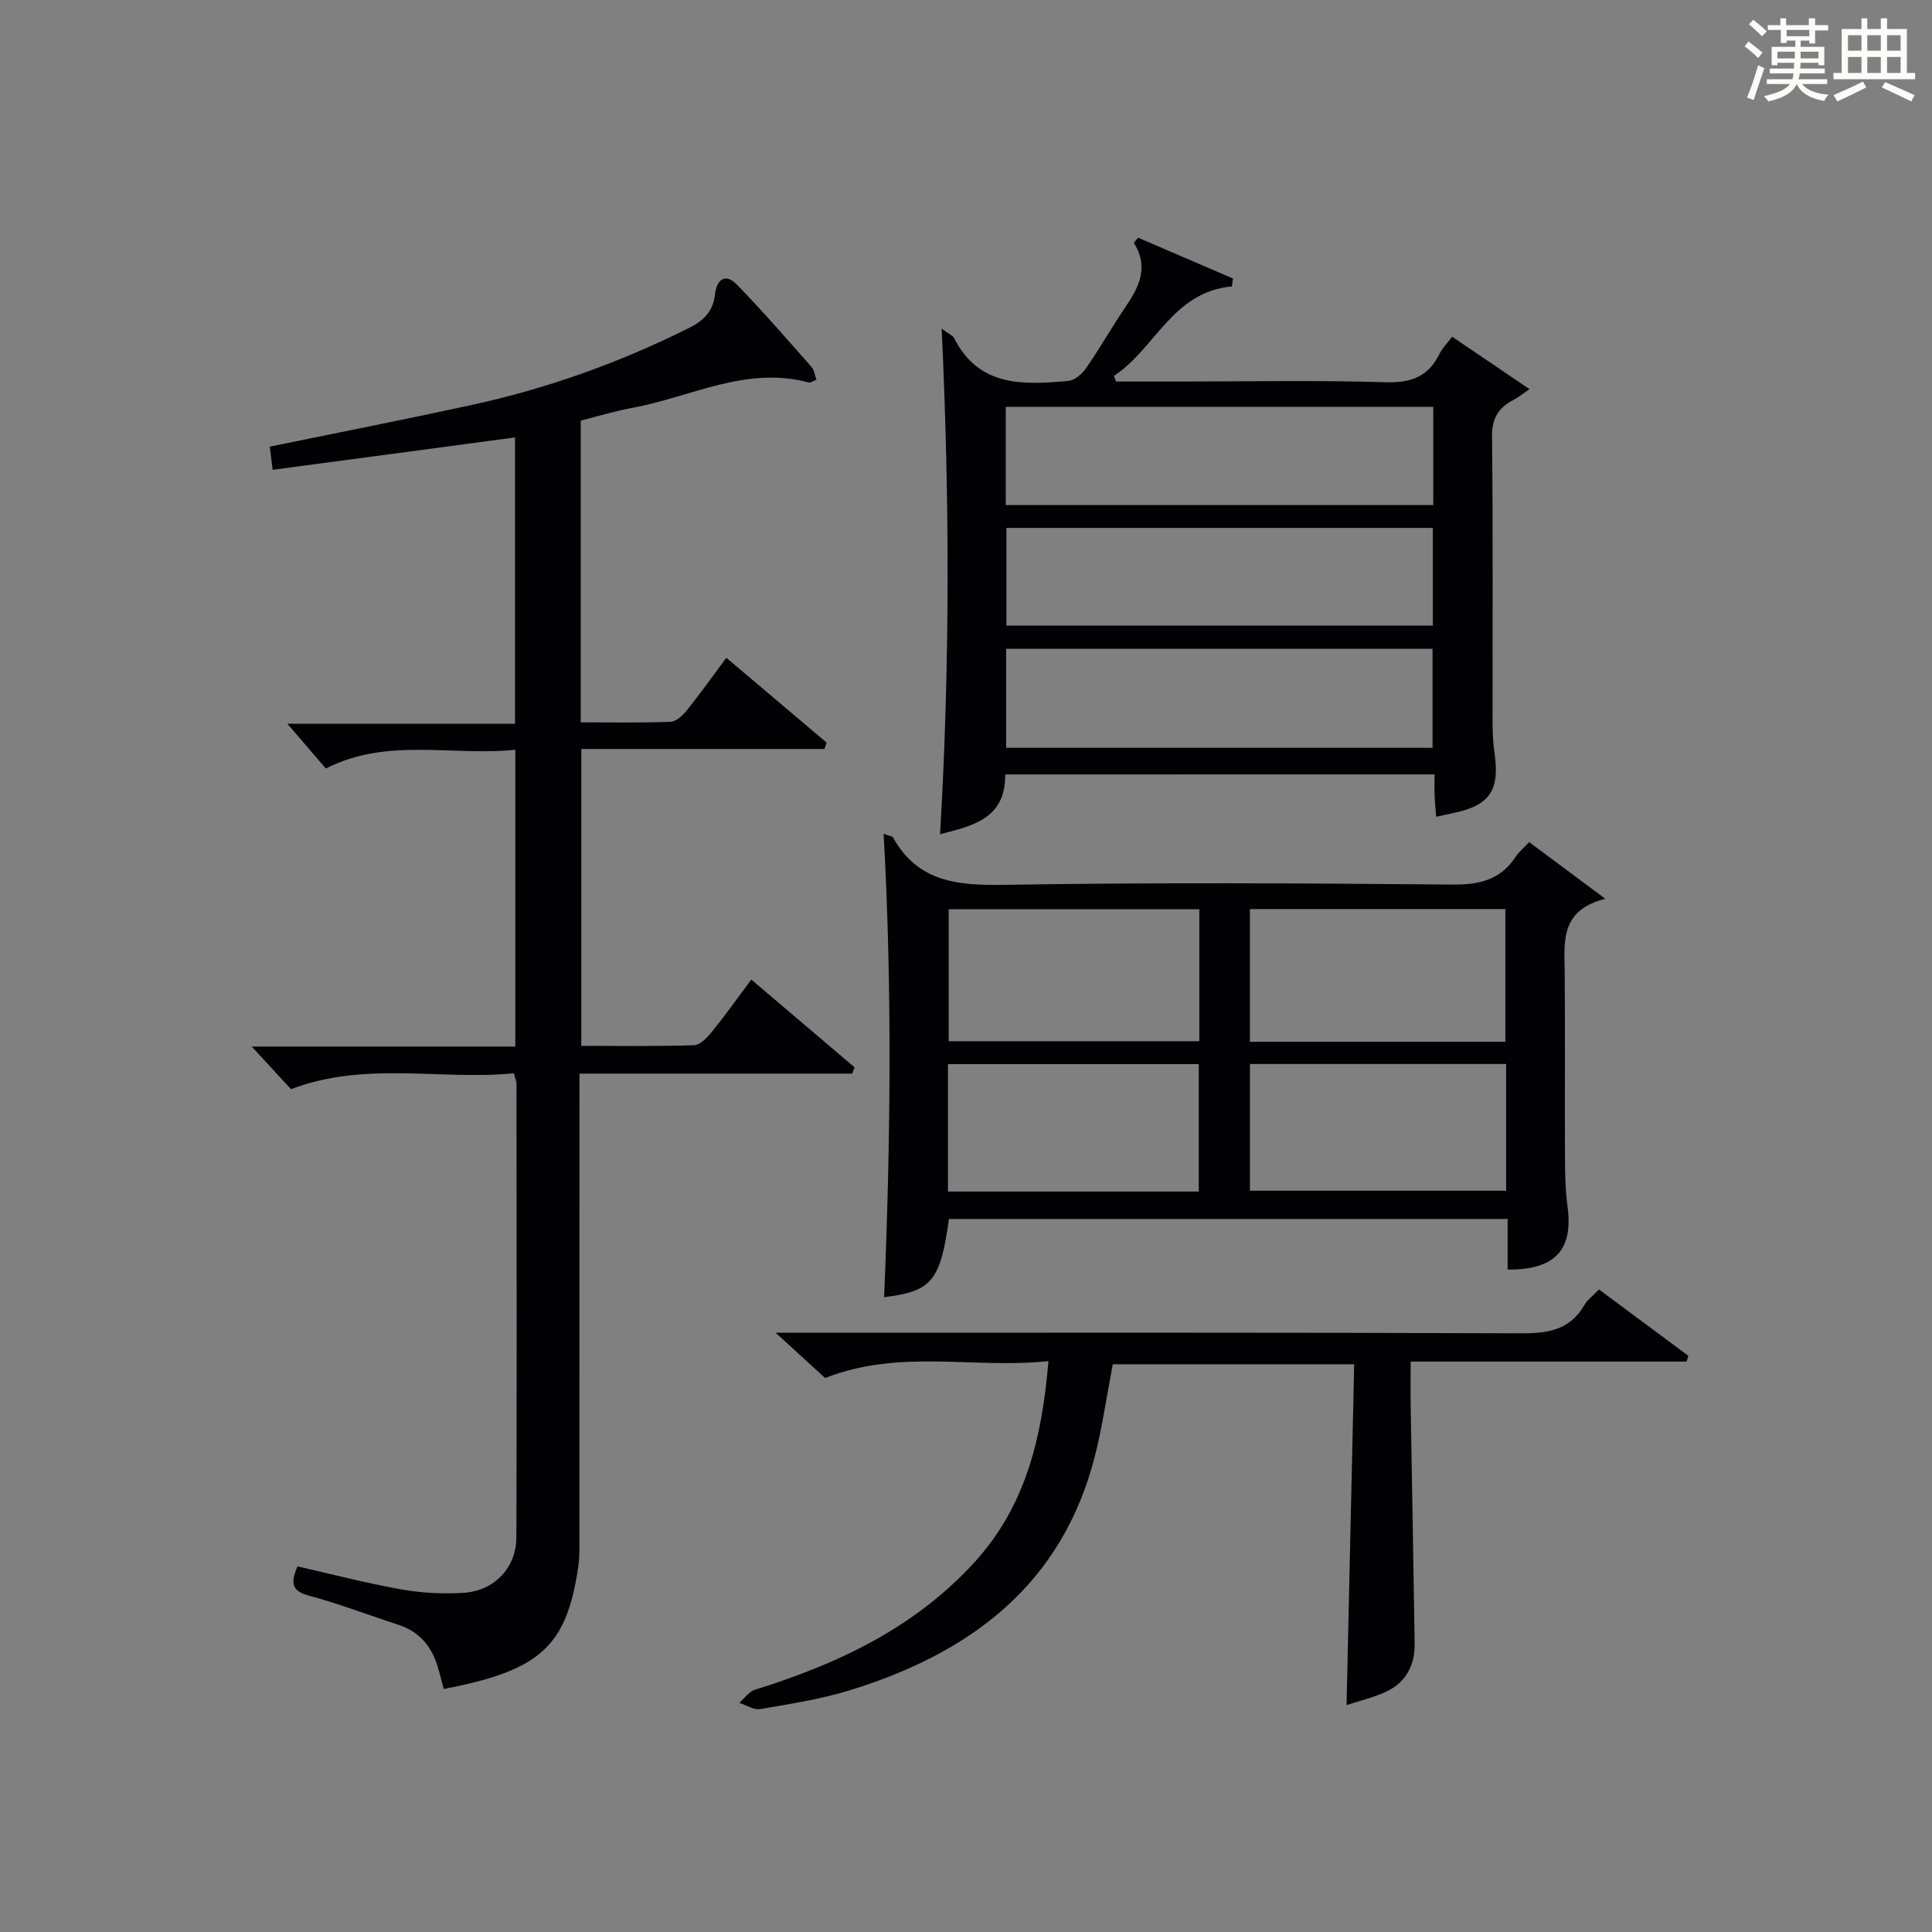
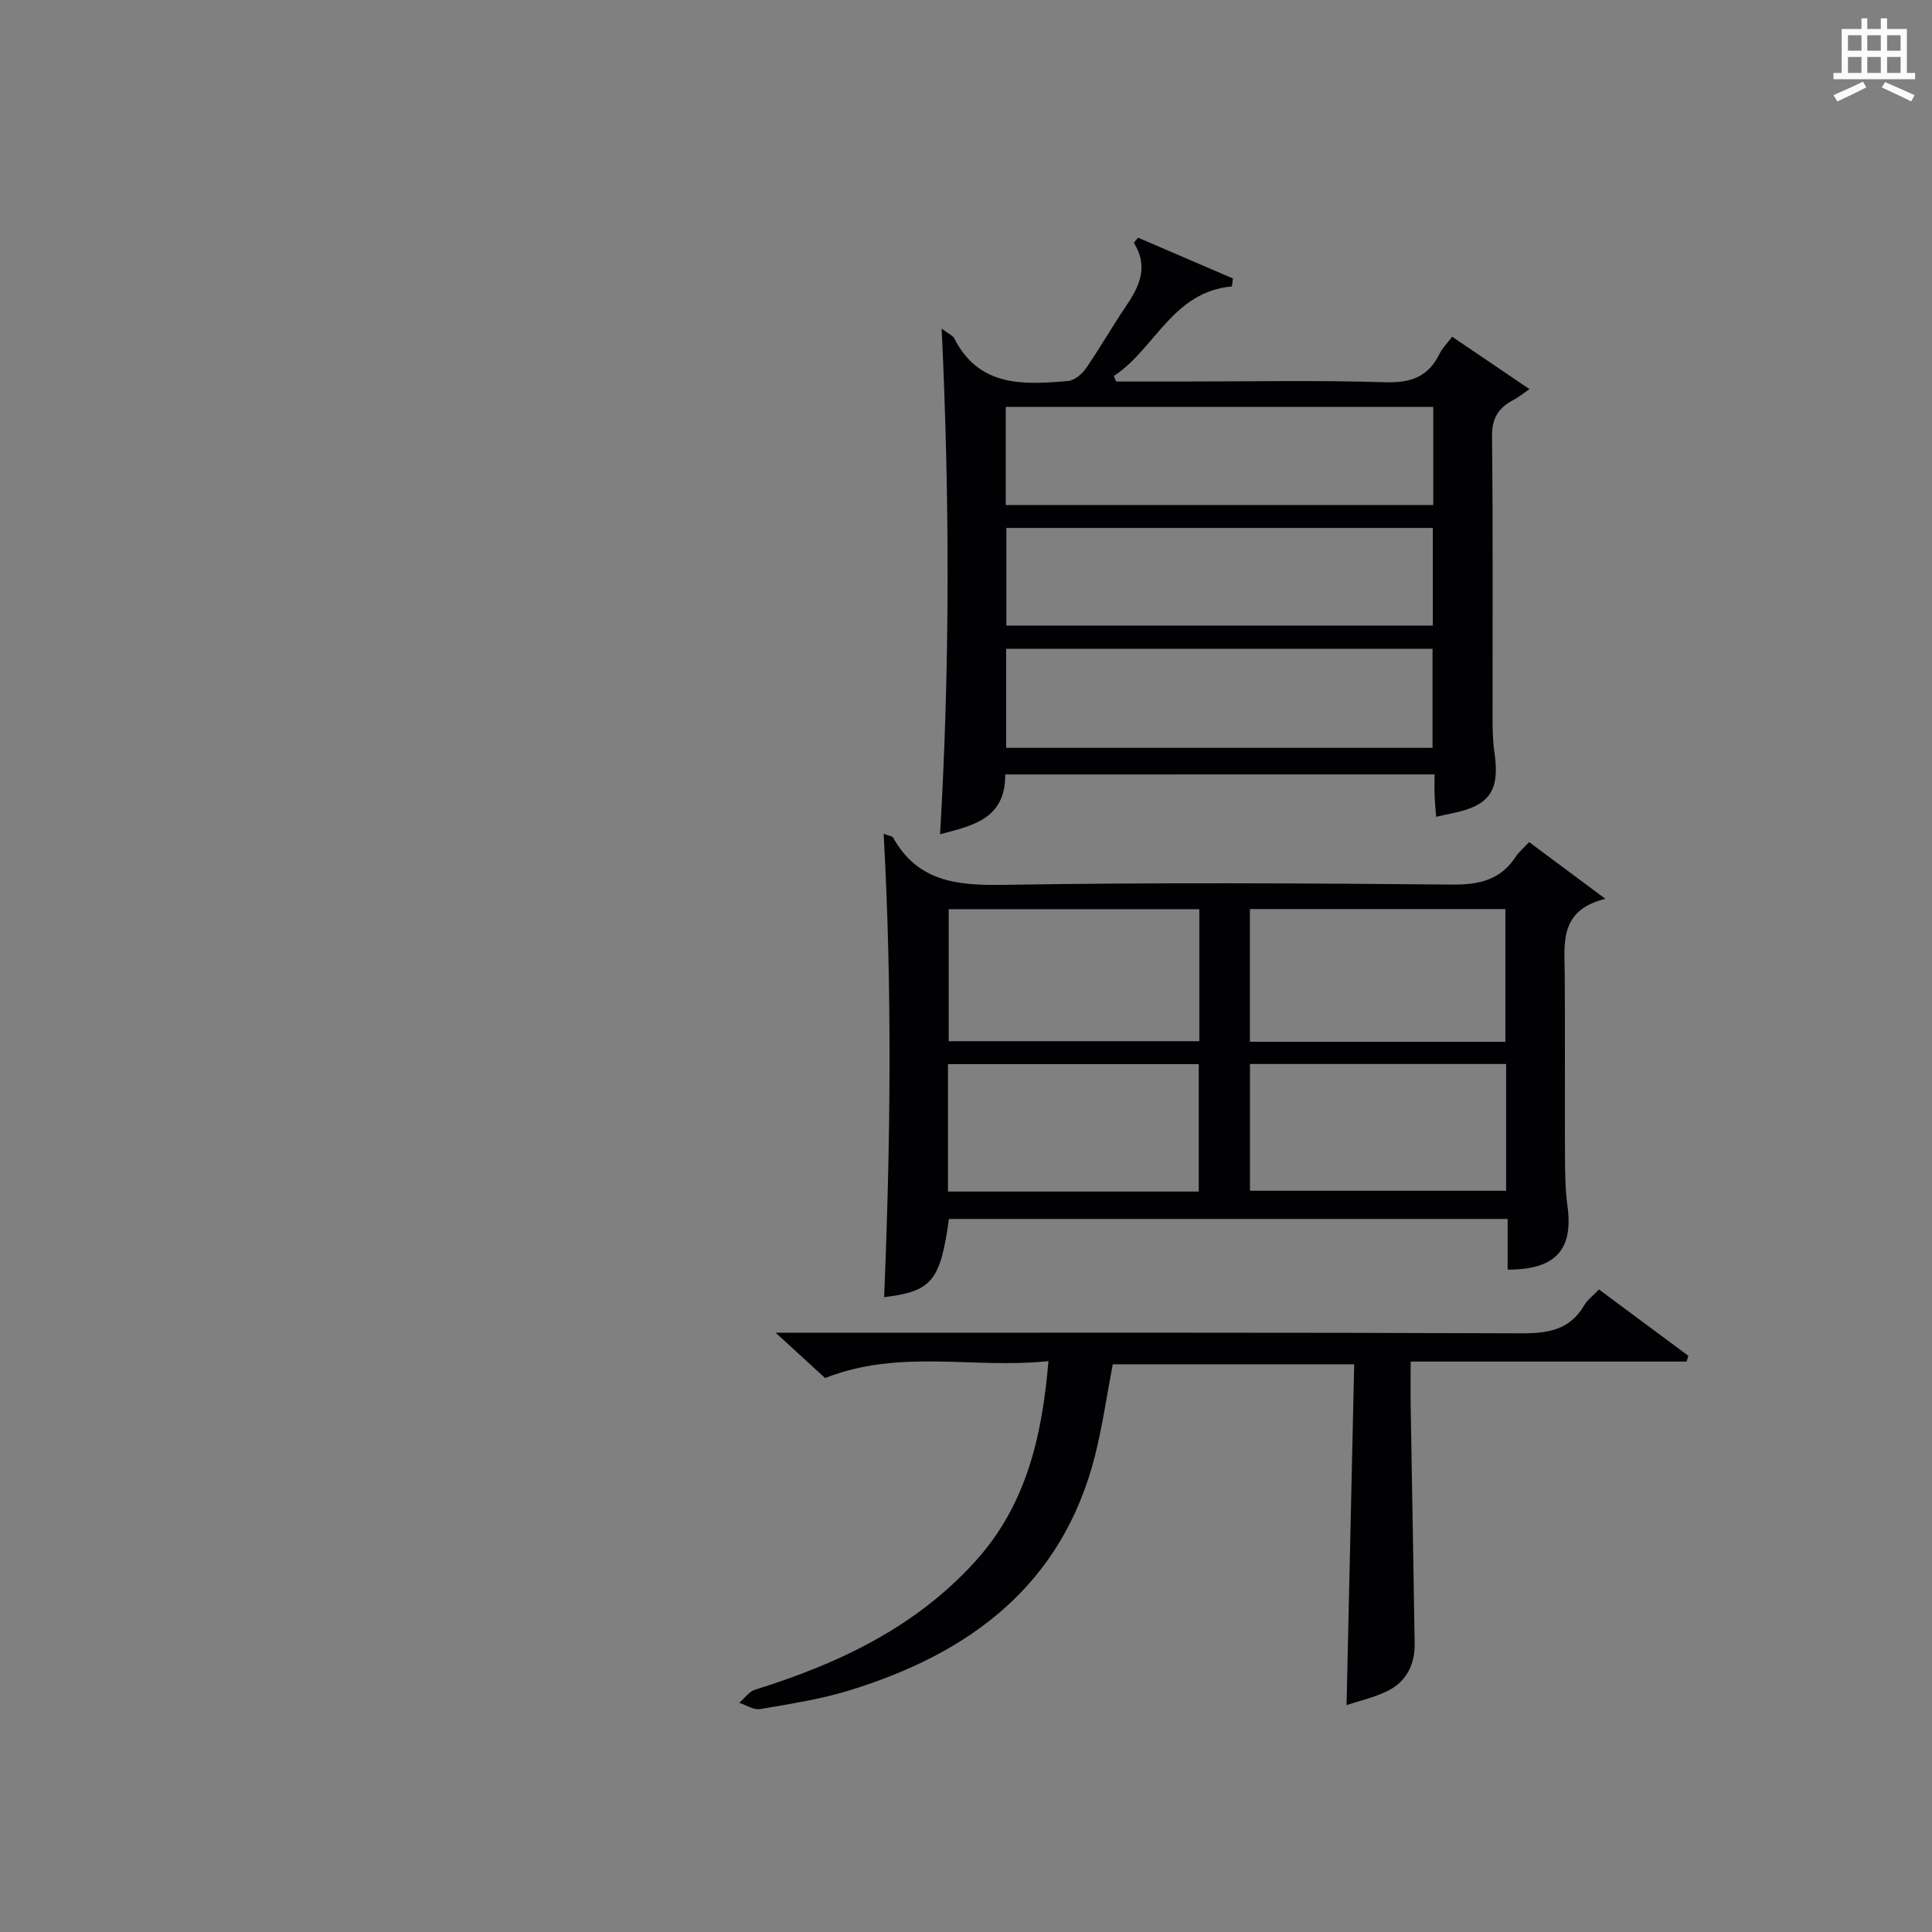
<svg xmlns="http://www.w3.org/2000/svg" version="1.1" id="漢_ZDIC_典" x="0px" y="0px" viewBox="0 0 400 400" style="enable-background:new 0 0 400 400;" xml:space="preserve">
  <rect x="0" y="0" width="400" height="400" fill="#808080" stroke="none" />
  <style type="text/css">
	.st1{fill:#010104;}
	.st0{fill:#fbfcfa;}
</style>
  <g>
-     <path class="st0" d="M361.2,9.6l0.8-1c0.9,0.7,1.9,1.4,2.9,2.3L364,12C363,11,362,10.2,361.2,9.6z M361.7,20.2   c0.9-2.1,1.6-4.3,2.3-6.7c0.4,0.2,0.8,0.4,1.3,0.6c-0.7,2.1-1.5,4.3-2.2,6.6L361.7,20.2z M362.1,5l0.9-0.9c1,0.8,2,1.6,2.8,2.4   l-1,1C363.9,6.6,363,5.8,362.1,5z M374.6,3.8h1.2v1.4h2.7v1.1h-2.7v2.7h-1.2V8.4h-1.8v1.3h4.9v3.8h-1.2v-0.5h-3.7   c0,0.4-0.1,0.9-0.1,1.2h5.1v1h-5.2c0,0.5-0.1,0.9-0.3,1.2h6v1h-5.2c1.1,1.3,2.9,2,5.5,2.2c-0.4,0.4-0.7,0.8-0.9,1.3   c-2.9-0.5-4.8-1.6-5.7-3.5H372c-0.8,1.7-2.7,2.9-5.9,3.6c-0.2-0.4-0.6-0.8-0.9-1.1c2.8-0.6,4.6-1.4,5.4-2.5h-4.8v-1h5.3   c0.1-0.3,0.2-0.7,0.2-1.2h-4.9v-1h5c0-0.4,0-0.8,0.1-1.2H368v0.5h-1.2V9.7h4.9V8.4h-1.8v0.5h-1.2V6.2H366V5.2h2.6V3.8h1.2v1.4h4.7   V3.8z M368,12.1h3.6c0-0.4,0-0.9,0-1.4H368V12.1z M369.9,7.5h4.7V6.2h-4.7V7.5z M376.5,10.7h-3.7c0,0.5,0,1,0,1.4h3.7V10.7z" />
    <path class="st0" d="M385.3,3.8h1.3V6h2.8V3.8h1.3V6h4.1v9.1h1.7v1.3h-16.9v-1.3h1.7V6h4.1V3.8z M385.7,16.9l0.7,1.2   c-1.8,0.9-3.8,1.9-6,2.9c-0.2-0.4-0.5-0.8-0.8-1.3C381.9,18.7,383.9,17.8,385.7,16.9z M382.6,10.5h2.8V7.3h-2.8V10.5z M382.6,15.1   h2.8v-3.3h-2.8V15.1z M386.6,10.5h2.8V7.3h-2.8V10.5z M386.6,15.1h2.8v-3.3h-2.8V15.1z M390.3,17c2.1,0.9,4.1,1.8,6.1,2.7l-0.7,1.3   c-2.2-1.1-4.2-2-6.1-2.9L390.3,17z M393.5,7.3h-2.8v3.2h2.8V7.3z M390.7,15.1h2.8v-3.3h-2.8V15.1z" />
-     <path class="st1" d="M67.46,159.11c-2.35-2.73-4.8-5.59-7.96-9.26c16.15,0,31.47,0,47.13,0c0-20.22,0-39.77,0-59.28   c-16.66,2.23-33.22,4.44-50.18,6.7c-0.23-1.9-0.41-3.3-0.59-4.8c14.08-2.89,27.87-5.6,41.6-8.58c15.65-3.39,30.63-8.74,44.98-15.88   c3.04-1.51,5.18-3.36,5.58-6.98c0.32-2.93,1.98-4.74,4.57-2.08c5.33,5.48,10.34,11.27,15.41,17c0.58,0.65,0.68,1.72,1.04,2.68   c-0.75,0.27-1.26,0.67-1.63,0.56c-12.91-3.5-24.37,3.02-36.45,5.24c-3.57,0.65-7.06,1.73-10.73,2.65c0,20.76,0,41.35,0,62.47   c6.36,0,12.49,0.13,18.61-0.11c1.17-0.05,2.53-1.33,3.37-2.38c2.7-3.36,5.2-6.89,8.17-10.87c7.05,5.96,13.91,11.77,20.78,17.57   c-0.16,0.44-0.32,0.88-0.48,1.31c-16.66,0-33.31,0-50.33,0c0,20.76,0,40.81,0,61.46c7.78,0,15.57,0.13,23.35-0.13   c1.29-0.04,2.76-1.63,3.74-2.84c2.72-3.35,5.22-6.88,8.11-10.75c7.19,6.11,14.29,12.14,21.38,18.17c-0.16,0.43-0.32,0.86-0.48,1.3   c-18.69,0-37.39,0-56.48,0c0,2.52,0,4.32,0,6.13c0,30.16,0,60.32-0.01,90.48c0,1.83,0.03,3.68-0.23,5.48   c-2.45,16.55-7.83,21.45-27.86,25.32c-0.32-1.21-0.66-2.45-0.98-3.69c-1.19-4.64-3.69-8.08-8.44-9.62   c-6.16-2-12.23-4.34-18.47-6.01c-3.39-0.91-3.97-2.4-2.39-6.07c7.01,1.59,14.17,3.46,21.44,4.76c4.21,0.75,8.62,0.98,12.89,0.72   c6.37-0.38,10.96-5.14,10.99-11.46c0.11-31.33,0.04-62.66,0.02-93.98c0-0.47-0.23-0.93-0.53-2.13c-15.13,1.51-30.66-2.6-46.15,3.29   c-2.21-2.39-4.74-5.14-8.13-8.82c18.89,0,36.59,0,54.57,0c0-20.67,0-40.71,0-61.45C93.56,156.59,80.27,152.6,67.46,159.11z" />
    <path class="st1" d="M208.12,160.34c0.08,9.23-6.76,10.62-13.49,12.38c2.03-34.59,2.01-69.14,0.33-104.68c1.6,1.19,2.32,1.46,2.58,1.96   c5.14,10.19,14.36,9.67,23.57,8.88c1.32-0.11,2.89-1.4,3.71-2.59c2.93-4.24,5.48-8.74,8.37-13c2.77-4.07,4.63-8.14,1.56-13.03   c0.29-0.35,0.59-0.7,0.88-1.05c6.55,2.82,13.1,5.63,19.64,8.45c-0.07,0.55-0.15,1.09-0.22,1.64   c-12.31,1.12-15.85,12.88-24.43,18.54c0.15,0.38,0.3,0.77,0.45,1.15c4.58,0,9.16,0,13.74,0c14,0,28-0.29,41.98,0.15   c5.3,0.16,8.92-1.11,11.25-5.89c0.57-1.17,1.56-2.13,2.61-3.54c5.24,3.55,10.38,7.04,16.02,10.86c-1.52,1.03-2.38,1.75-3.35,2.25   c-3.07,1.59-4.45,3.76-4.41,7.51c0.21,19.49,0.09,38.99,0.11,58.48c0,2.33,0.05,4.68,0.39,6.98c1.15,7.91-0.96,11.02-8.74,12.59   c-0.96,0.19-1.92,0.42-3.33,0.73c-0.13-1.67-0.27-3.07-0.32-4.48c-0.05-1.32-0.01-2.64-0.01-4.3   C267.37,160.34,237.97,160.34,208.12,160.34z M208.23,104.57c29.81,0,59.14,0,88.51,0c0-6.95,0-13.53,0-20.32   c-29.6,0-58.94,0-88.51,0C208.23,91.09,208.23,97.67,208.23,104.57z M208.36,109.3c0,7.17,0,13.75,0,20.23c29.72,0,59.08,0,88.29,0   c0-6.99,0-13.58,0-20.23C267.04,109.3,237.8,109.3,208.36,109.3z M296.59,154.83c0-7.16,0-13.86,0-20.51c-29.63,0-58.84,0-88.28,0   c0,6.95,0,13.64,0,20.51C237.85,154.83,267.07,154.83,296.59,154.83z" />
    <path class="st1" d="M183.05,268.57c1.32-31.85,1.69-63.69-0.1-95.94c1.34,0.5,1.81,0.52,1.93,0.74c5.1,9.18,13.26,9.98,22.83,9.83   c30.99-0.51,62-0.34,92.99-0.06c5.64,0.05,10-0.98,13.14-5.8c0.63-0.96,1.56-1.71,2.76-2.99c4.87,3.62,9.71,7.23,15.77,11.74   c-9.58,2.37-8.46,9.17-8.41,15.64c0.1,12.5-0.01,25,0.05,37.5c0.02,3.49,0.05,7.02,0.52,10.47c1.23,9.02-2.45,13.2-12.39,13.16   c0-3.38,0-6.78,0-10.49c-38.91,0-77.3,0-115.67,0C194.68,265.25,192.93,267.35,183.05,268.57z M311.67,215.69   c0-9.29,0-18.33,0-27.48c-17.77,0-35.21,0-52.89,0c0,9.28,0,18.34,0,27.48C276.59,215.69,294.03,215.69,311.67,215.69z    M196.42,188.25c0,9.03,0,18.17,0,27.32c17.4,0,34.56,0,51.89,0c0-9.27,0-18.17,0-27.32C230.97,188.25,213.9,188.25,196.42,188.25z    M311.83,220.29c-17.94,0-35.35,0-53.04,0c0,8.93,0,17.64,0,26.24c17.93,0,35.47,0,53.04,0   C311.83,237.67,311.83,229.21,311.83,220.29z M196.27,246.7c17.54,0,34.62,0,51.92,0c0-8.94,0-17.64,0-26.38   c-17.49,0-34.57,0-51.92,0C196.27,229.13,196.27,237.7,196.27,246.7z" />
    <path class="st1" d="M217.07,281.8c-15.45,1.67-30.67-2.62-46.24,3.51c-2.63-2.41-5.87-5.37-10.24-9.38c2.98,0,4.69,0,6.4,0   c49.33,0,98.66-0.08,147.99,0.12c5.58,0.02,10.07-0.72,13.05-5.85c0.65-1.11,1.78-1.93,3.02-3.23c6.23,4.62,12.37,9.18,18.51,13.74   c-0.13,0.4-0.25,0.79-0.38,1.19c-18.85,0-37.7,0-57.12,0c0,3.59-0.04,6.54,0.01,9.49c0.27,16.31,0.58,32.62,0.82,48.93   c0.06,4.33-1.73,7.88-5.65,9.8c-2.74,1.34-5.81,2.02-8.45,2.9c0.53-23.66,1.05-46.9,1.58-70.56c-17.09,0-33.47,0-49.98,0   c-1.23,6.38-2.13,12.79-3.71,19.03c-6.8,26.69-25.85,40.8-50.79,48.48c-6,1.85-12.3,2.81-18.51,3.88c-1.33,0.23-2.87-0.83-4.32-1.3   c1.08-0.93,2.01-2.32,3.25-2.71c17.23-5.37,33.16-12.86,45.57-26.53C212.37,311.75,215.74,297.68,217.07,281.8z" />
  </g>
</svg>